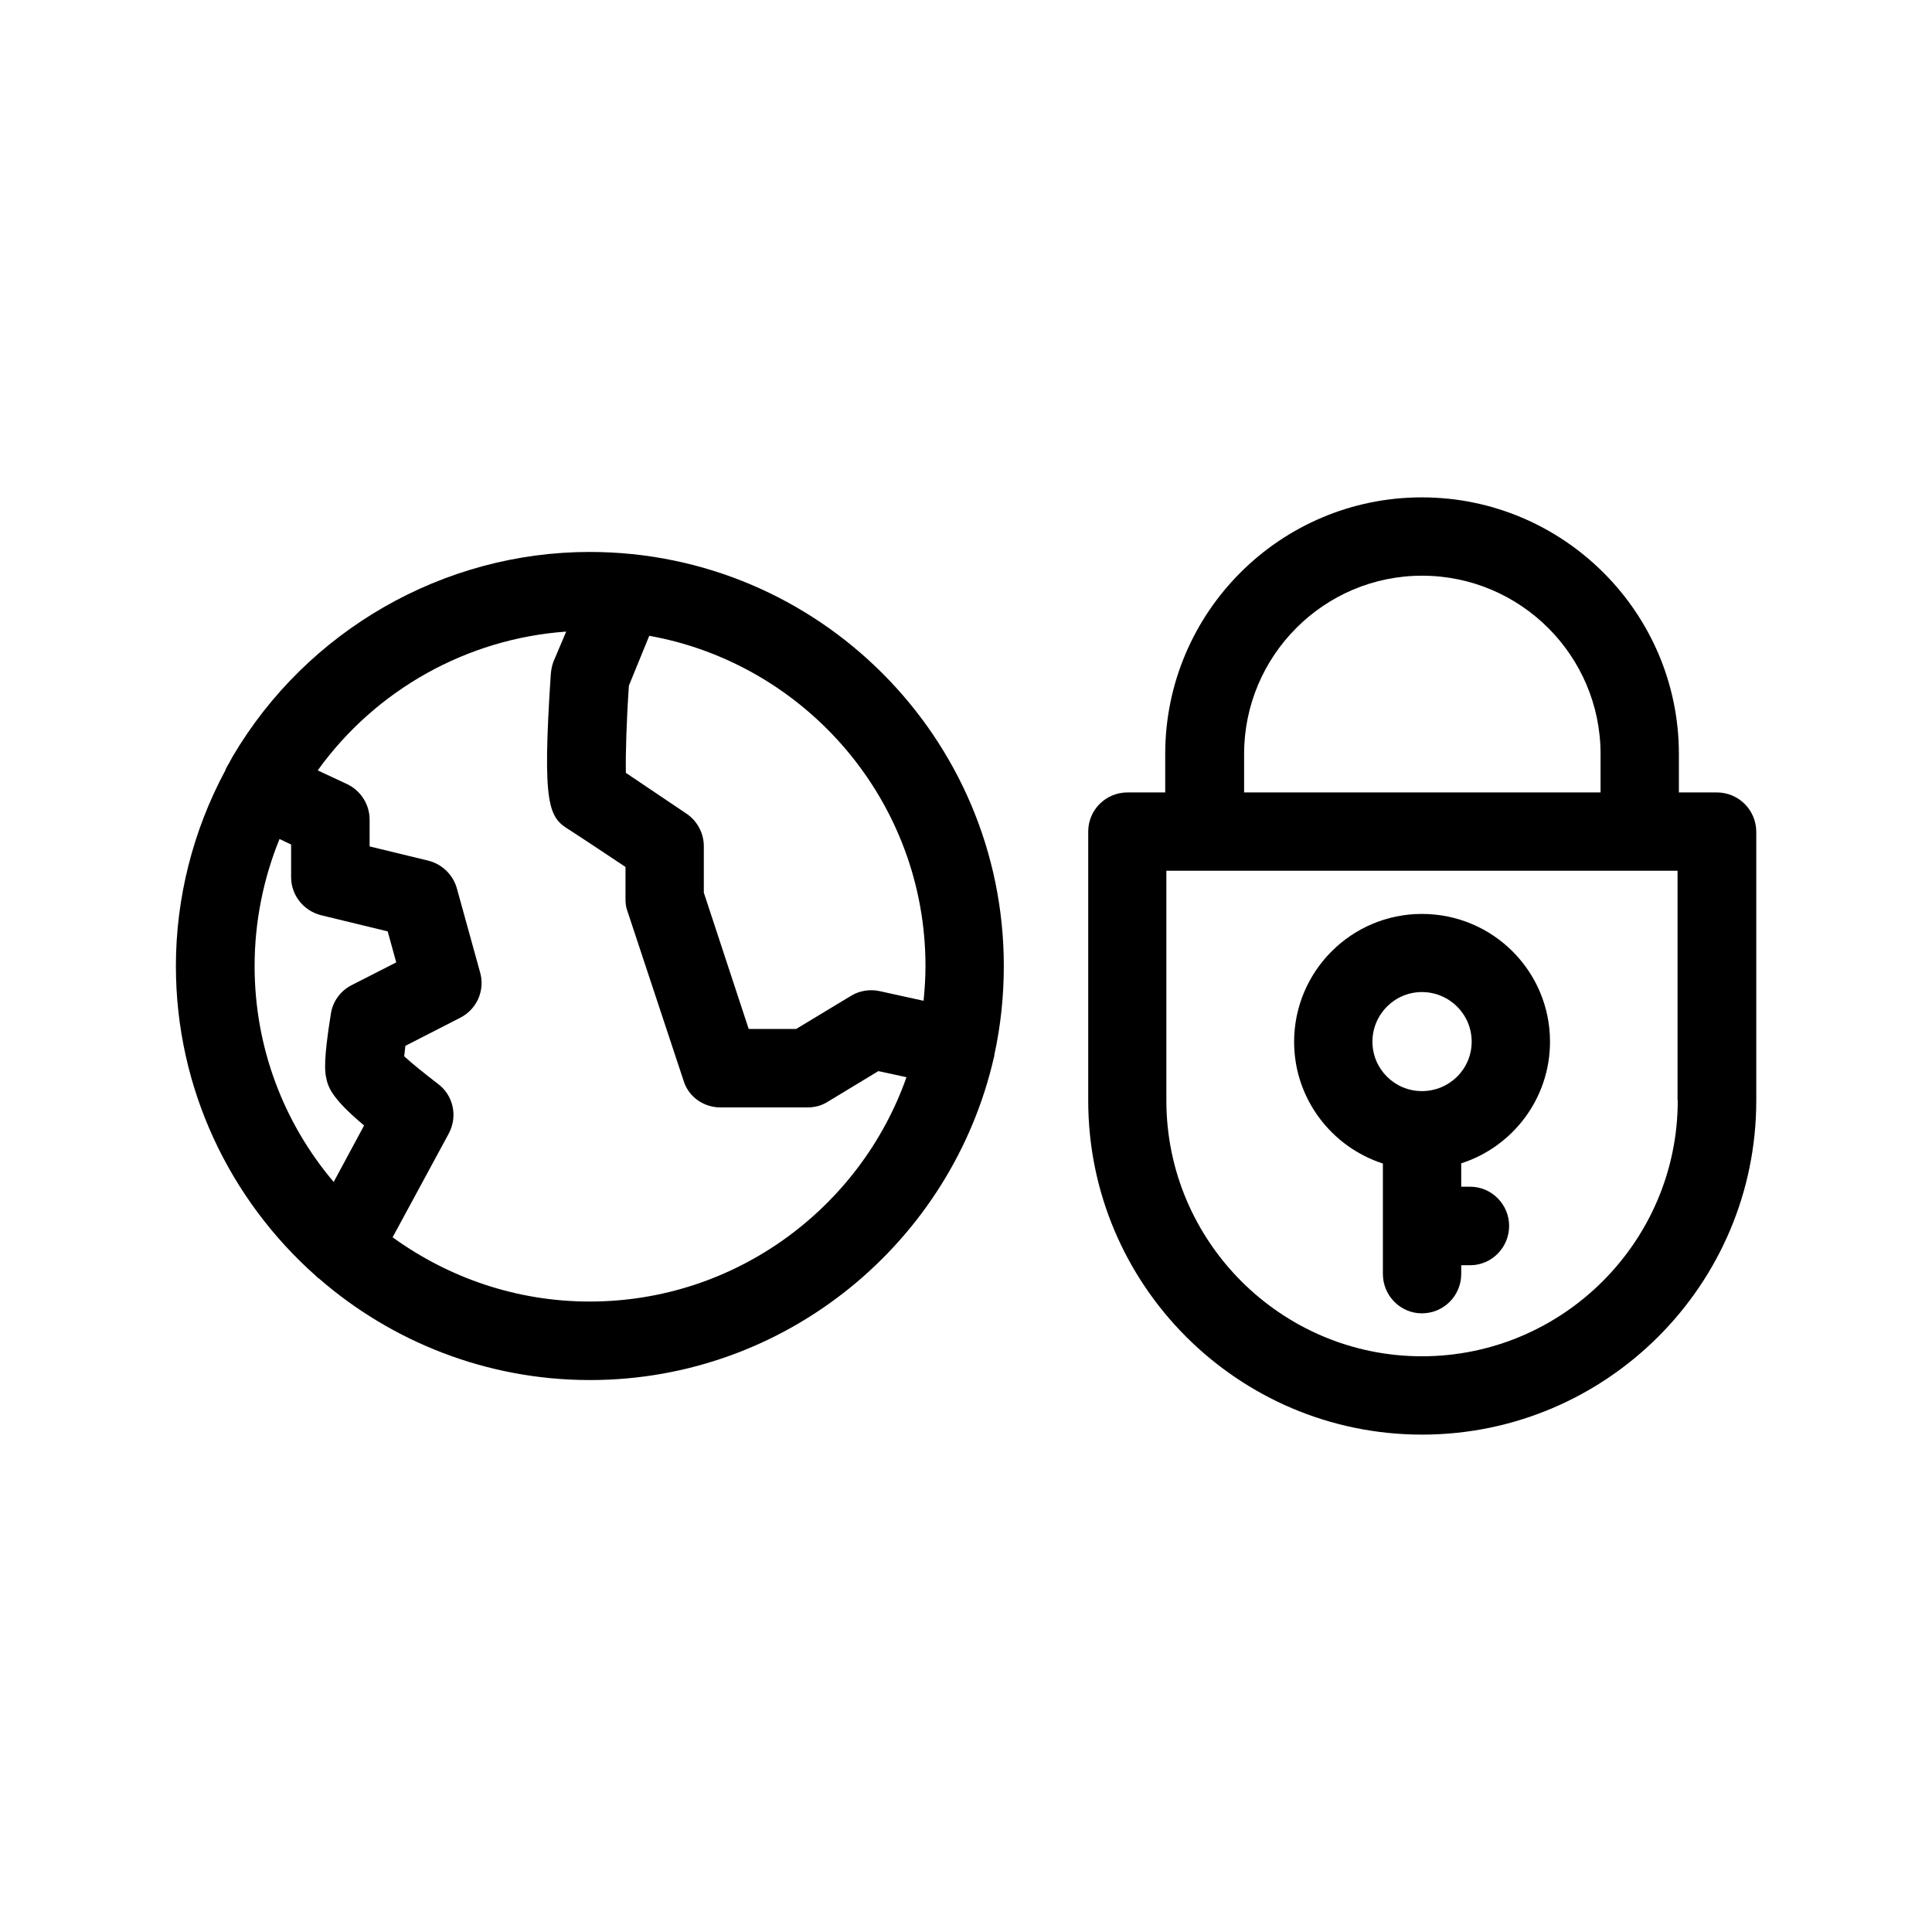
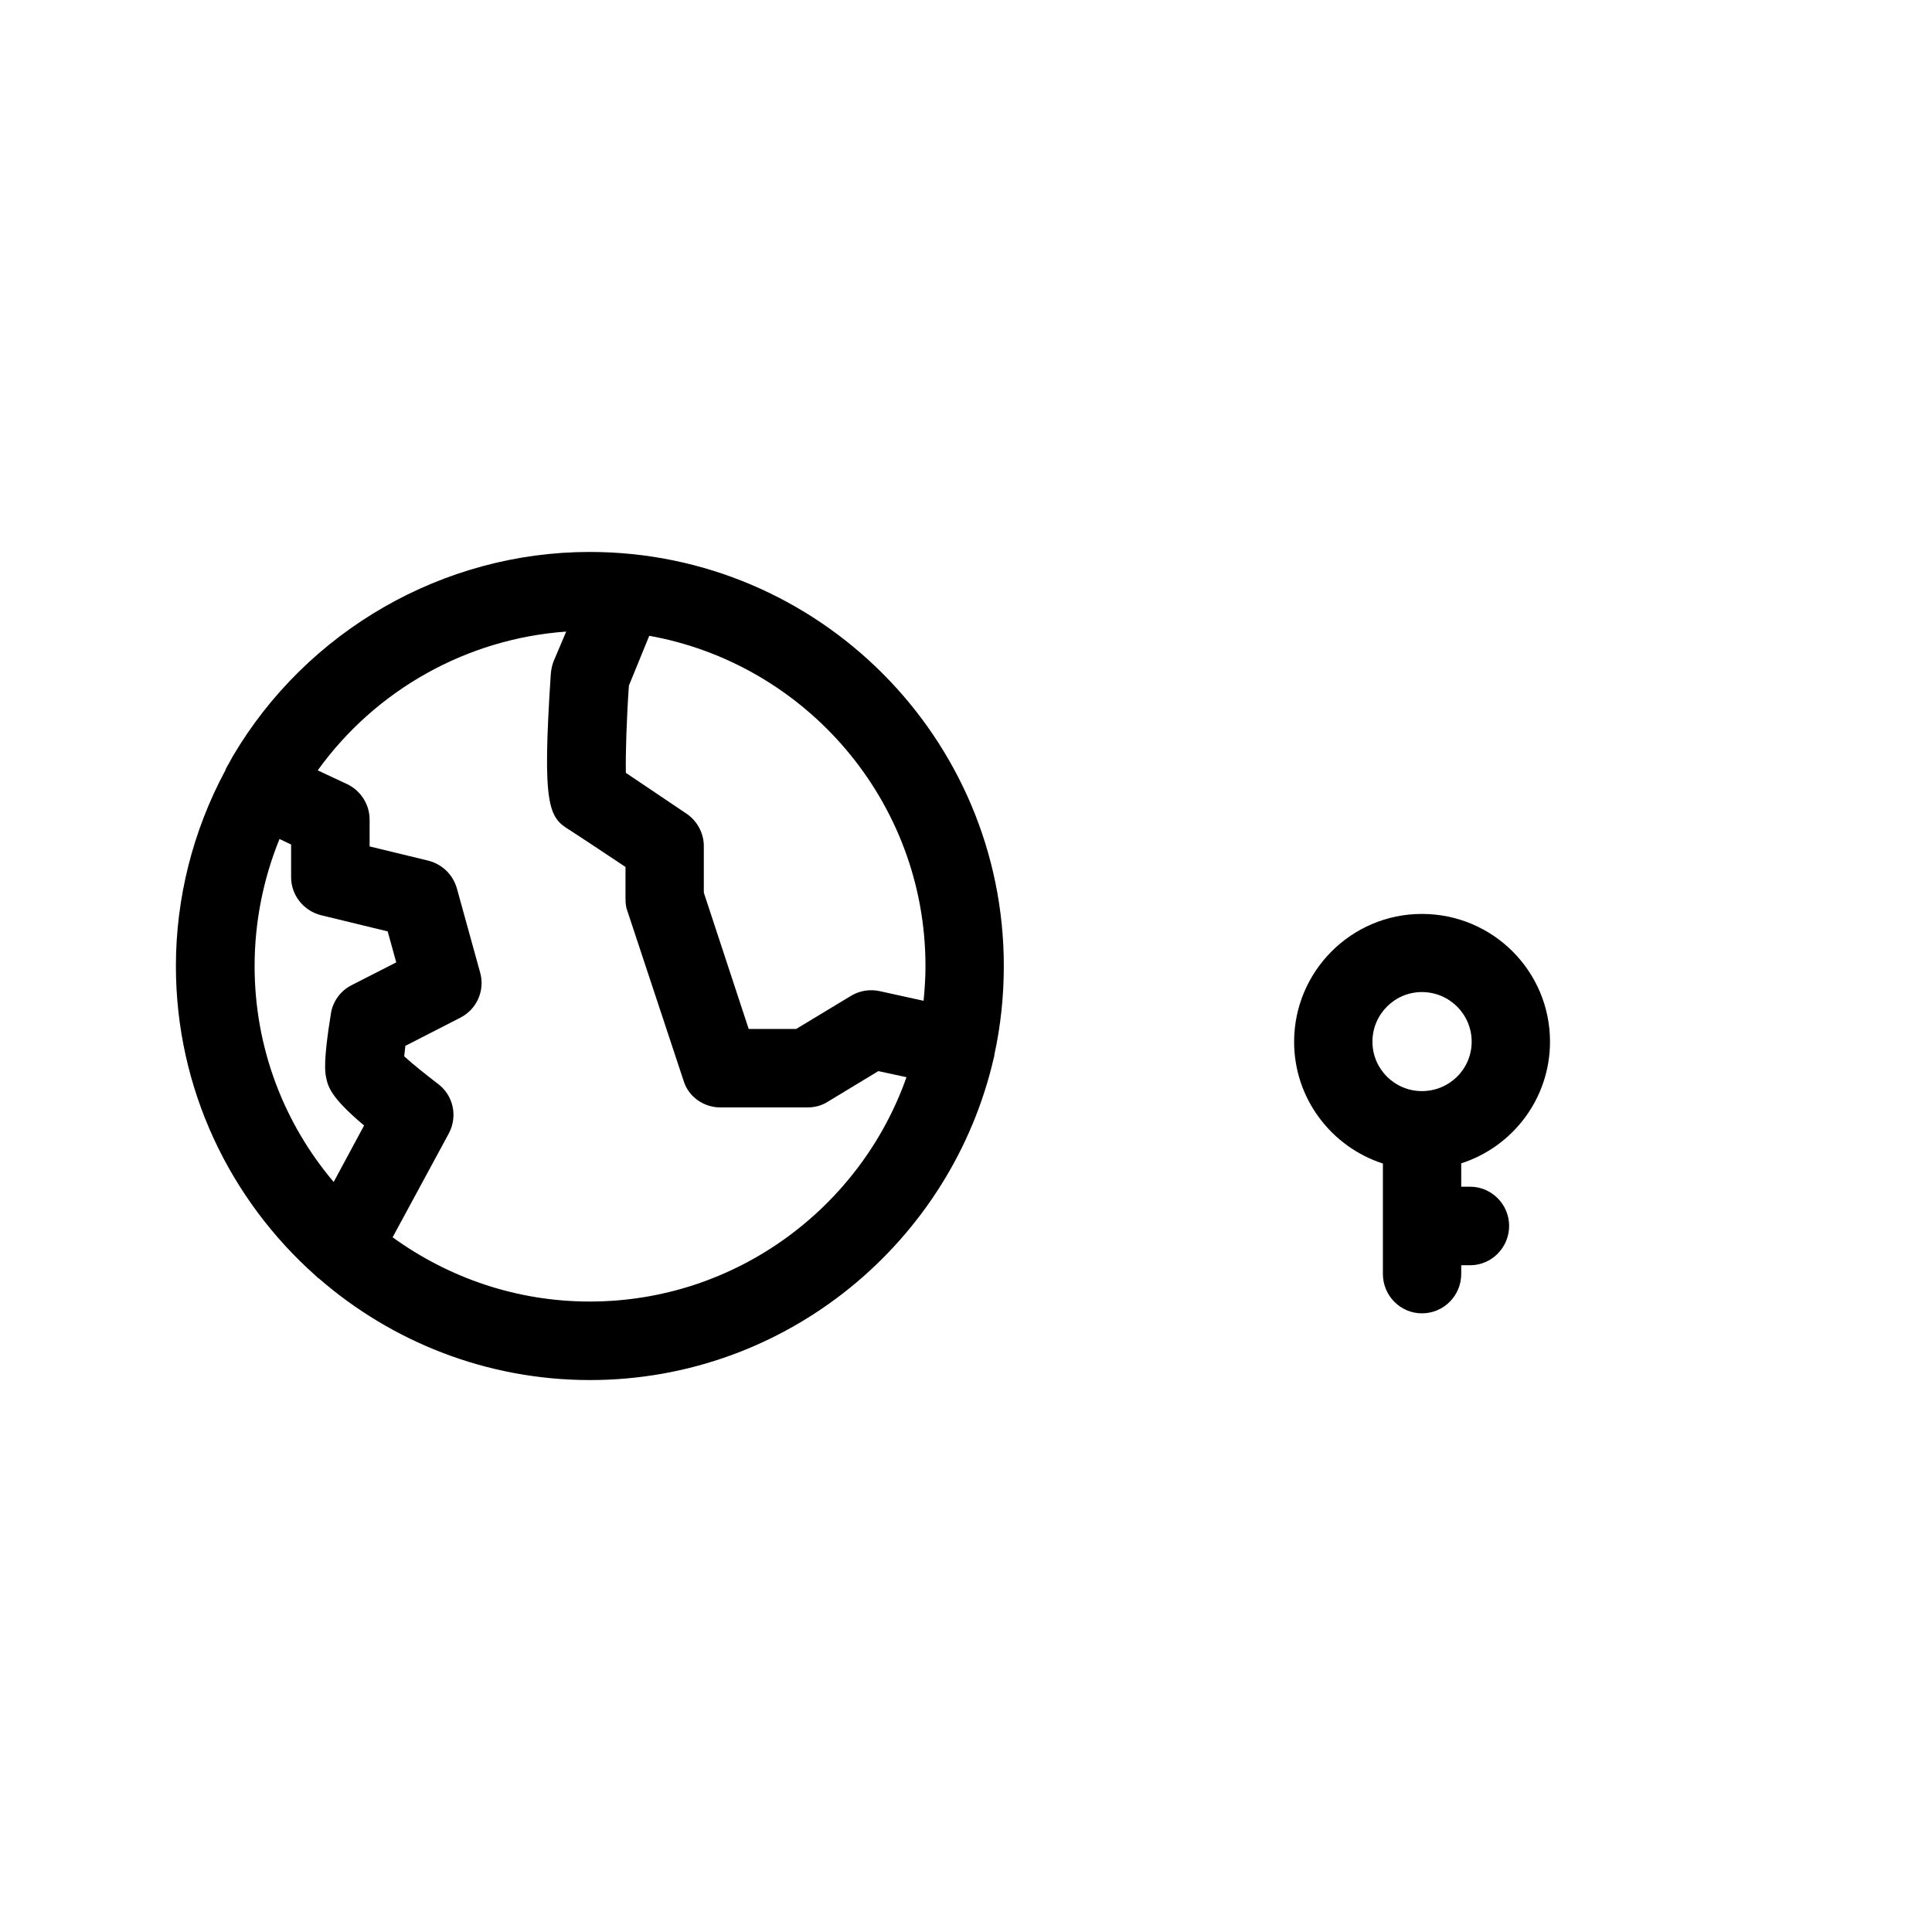
<svg xmlns="http://www.w3.org/2000/svg" fill="#000000" width="800px" height="800px" version="1.1" viewBox="144 144 512 512">
  <g>
-     <path d="m598.95 354h-10.027v-10.176c0-37.484-30.582-68.016-68.113-68.016-37.535 0-68.016 30.48-68.016 68.016v10.176h-9.973c-5.793 0-10.43 4.637-10.43 10.379v71.289c0 48.82 39.648 88.52 88.469 88.52 48.82 0 88.57-39.699 88.57-88.52v-71.289c-0.051-5.742-4.688-10.379-10.48-10.379zm-125.25-10.176c0-26.047 21.16-47.258 47.156-47.258 26.098 0 47.309 21.211 47.309 47.258v10.176h-94.465zm114.92 91.844c0 37.332-30.43 67.762-67.812 67.762-37.281 0-67.711-30.43-67.711-67.762v-60.91h135.47v60.91z" />
    <path d="m520.81 386.2c-18.691 0-33.855 15.215-33.855 33.906 0 15.062 9.926 27.859 23.527 32.242v29.27c0 5.742 4.637 10.43 10.328 10.43 5.793 0 10.43-4.684 10.43-10.43v-2.316h2.367c5.691 0 10.328-4.684 10.328-10.43 0-5.691-4.637-10.379-10.328-10.379l-2.367 0.004v-6.199c13.652-4.383 23.527-17.18 23.527-32.242 0-18.691-15.164-33.855-33.957-33.855zm0 46.953c-7.203 0-13.098-5.844-13.098-13.098 0-7.254 5.894-13.148 13.098-13.148 7.305 0 13.199 5.894 13.199 13.148 0 7.254-5.894 13.098-13.199 13.098z" />
    <path d="m300.29 290.27c-38.793 0-74.969 20.809-94.664 54.262-0.504 0.957-1.008 1.863-1.562 2.82-0.102 0.25-0.301 0.504-0.352 0.805 0 0.102 0 0.152-0.102 0.203-8.465 15.816-12.996 33.602-12.996 51.641 0 32.598 14.359 61.918 36.98 82.02 0.301 0.301 0.602 0.605 1.004 0.855 19.195 16.676 44.387 26.852 71.742 26.852 52.145 0 95.926-36.676 107.06-85.547 0-0.102 0.102-0.203 0.102-0.301v-0.301c1.664-7.609 2.519-15.469 2.519-23.578 0-60.508-49.172-109.73-109.73-109.73zm88.973 109.73c0 3.125-0.203 6.144-0.504 9.219l-11.688-2.57c-2.57-0.555-5.34-0.102-7.555 1.262l-14.512 8.766h-12.594l-11.891-36.125v-12.344c0-3.426-1.762-6.699-4.637-8.613-2.973-2.016-11.035-7.406-16.02-10.781-0.102-5.039 0.203-14.66 0.805-23.125l5.391-13.199c41.516 7.453 73.203 43.828 73.203 87.512zm-177.79 0c0-11.539 2.266-23.023 6.602-33.656l3.074 1.461v8.664c0 4.785 3.324 8.918 7.961 10.078l17.633 4.281 2.266 8.211-11.84 6.047c-2.973 1.512-5.039 4.383-5.492 7.656-2.016 12.348-1.512 15.367-1.309 16.477 0.504 2.57 1.008 5.391 10.125 13.047l-8.062 14.965c-13.098-15.465-20.957-35.418-20.957-57.23zm88.82 88.922c-19.496 0-37.484-6.348-52.246-17.027l14.863-27.457c2.469-4.586 1.258-10.227-2.973-13.301-3.223-2.473-6.75-5.293-8.816-7.207 0.102-0.805 0.203-1.812 0.305-2.769l14.559-7.457c4.434-2.266 6.602-7.305 5.238-12.043l-6.144-22.219c-1.008-3.578-3.828-6.398-7.559-7.356l-15.566-3.777v-7.102c0-4.031-2.367-7.707-5.996-9.422l-7.758-3.629c15.367-21.363 39.551-34.914 65.848-36.777l-3.375 7.961c-0.402 1.059-0.605 2.164-0.707 3.324-2.316 35.016-0.551 37.938 4.938 41.262 1.059 0.656 7.758 5.09 14.863 9.824v8.465c0 1.059 0.102 2.215 0.504 3.223l14.863 44.891c1.258 4.281 5.289 7.152 9.824 7.152h23.023c1.965 0 3.828-0.504 5.391-1.512l13.402-8.113 7.457 1.613c-12.195 34.562-45.242 59.453-83.938 59.453z" />
  </g>
</svg>